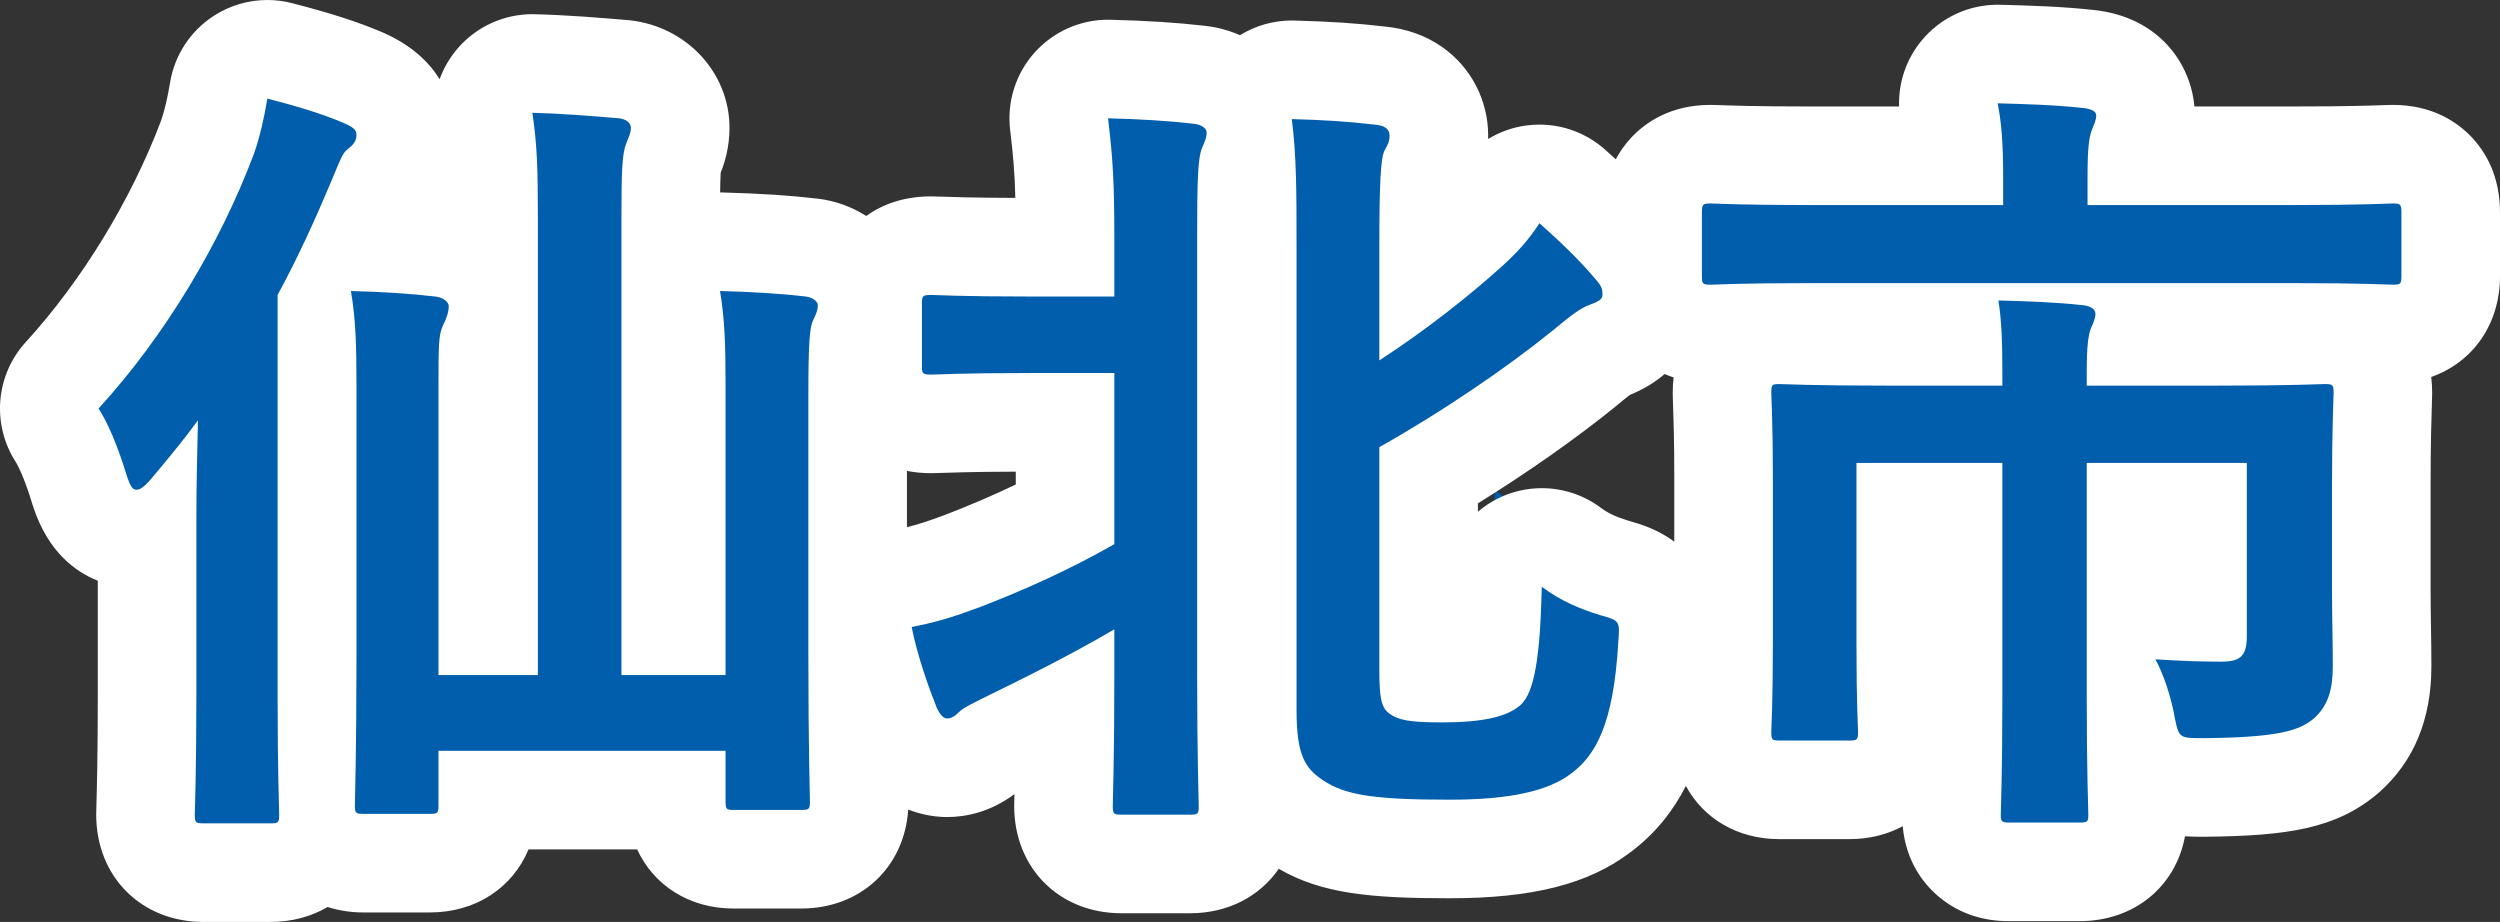
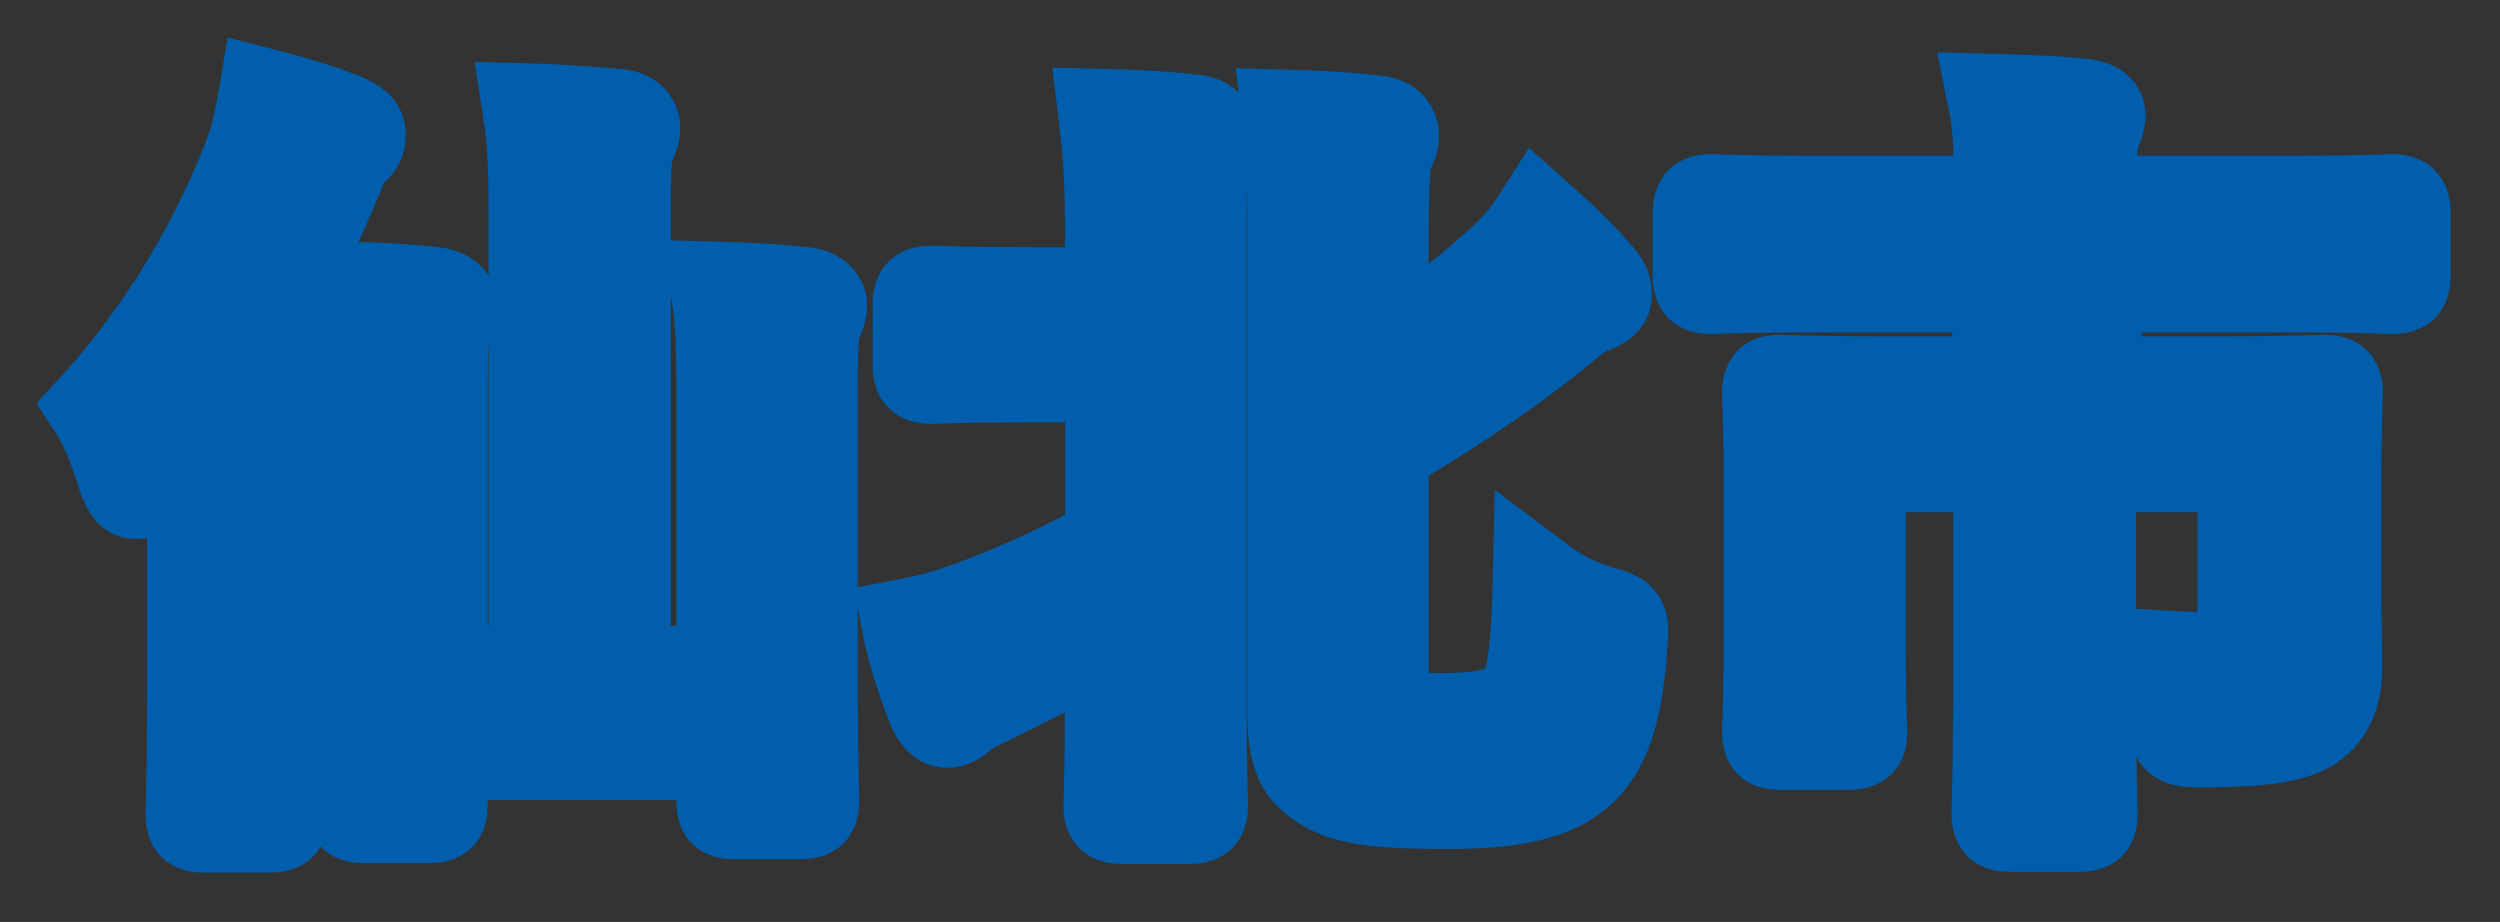
<svg xmlns="http://www.w3.org/2000/svg" width="50.72" height="18.704" viewBox="0 0 50.72 18.704">
  <rect x="0" y="0" width="50.72" height="18.704" fill="#333333" stroke="none" />
  <g id="パス_306" data-name="パス 306" transform="translate(25.616 15.44)" fill="#005eac" stroke-linejoin="round">
-     <path d="M -20.128 2.264 L -21.488 2.264 C -22.202 2.264 -22.664 1.802 -22.664 1.088 C -22.664 1.065 -22.663 1.01 -22.66 0.922 C -22.653 0.643 -22.632 -0.099 -22.632 -1.328 L -22.632 -4.524 C -22.7 -4.511 -22.772 -4.504 -22.848 -4.504 C -23.223 -4.504 -23.725 -4.67 -23.989 -5.46 L -23.993 -5.474 L -23.998 -5.489 C -24.212 -6.203 -24.402 -6.526 -24.456 -6.609 L -24.875 -7.257 L -24.354 -7.827 C -23.131 -9.164 -22.057 -10.925 -21.405 -12.659 C -21.313 -12.927 -21.243 -13.219 -21.178 -13.604 L -20.999 -14.68 L -19.943 -14.408 C -19.219 -14.222 -18.68 -14.049 -18.246 -13.863 L -18.236 -13.859 L -18.226 -13.854 C -18.094 -13.794 -17.94 -13.719 -17.795 -13.595 C -17.53 -13.368 -17.384 -13.051 -17.384 -12.704 C -17.384 -12.435 -17.465 -12.059 -17.826 -11.727 C -17.844 -11.685 -17.866 -11.633 -17.885 -11.585 C -17.912 -11.522 -17.941 -11.451 -17.975 -11.37 C -18.099 -11.075 -18.22 -10.796 -18.339 -10.532 C -17.702 -10.513 -17.169 -10.476 -16.674 -10.418 C -16.259 -10.373 -15.908 -10.158 -15.704 -9.854 L -15.704 -11.072 C -15.704 -11.971 -15.718 -12.438 -15.804 -13 L -15.986 -14.183 L -14.79 -14.152 C -14.153 -14.135 -13.553 -14.085 -12.973 -14.037 L -12.959 -14.035 L -12.946 -14.034 C -12.291 -13.961 -11.816 -13.462 -11.816 -12.848 C -11.816 -12.565 -11.902 -12.357 -11.953 -12.233 C -11.96 -12.217 -11.967 -12.2 -11.974 -12.182 C -12.008 -12.027 -12.008 -11.348 -12.008 -11.056 L -12.008 -10.563 L -10.981 -10.536 C -10.259 -10.516 -9.659 -10.477 -9.147 -10.417 L -9.144 -10.417 L -9.14 -10.416 C -8.504 -10.337 -8.024 -9.834 -8.024 -9.248 C -8.024 -8.958 -8.115 -8.728 -8.186 -8.577 C -8.199 -8.476 -8.216 -8.201 -8.216 -7.456 L -8.216 -3.526 L -7.31 -3.702 C -6.885 -3.784 -6.623 -3.86 -6.098 -4.055 C -5.324 -4.354 -4.647 -4.658 -4.008 -4.993 L -4.008 -6.872 L -4.688 -6.872 C -5.828 -6.872 -6.348 -6.852 -6.571 -6.844 C -6.646 -6.841 -6.694 -6.84 -6.72 -6.84 C -7.444 -6.84 -7.912 -7.302 -7.912 -8.016 L -7.912 -9.28 C -7.912 -9.994 -7.444 -10.456 -6.72 -10.456 C -6.694 -10.456 -6.646 -10.455 -6.571 -10.452 C -6.348 -10.444 -5.828 -10.424 -4.688 -10.424 L -4.008 -10.424 L -4.008 -10.608 C -4.008 -11.716 -4.04 -12.177 -4.129 -12.921 L -4.267 -14.069 L -3.11 -14.04 C -2.391 -14.021 -1.81 -13.984 -1.282 -13.922 C -0.963 -13.888 -0.687 -13.757 -0.485 -13.563 L -0.548 -14.054 L 0.618 -14.024 C 1.302 -14.006 1.862 -13.968 2.376 -13.907 C 3.205 -13.828 3.576 -13.24 3.576 -12.688 C 3.576 -12.376 3.478 -12.148 3.407 -12.011 C 3.39 -11.864 3.368 -11.481 3.368 -10.48 L 3.368 -10.086 C 3.71 -10.36 3.981 -10.595 4.163 -10.759 C 4.445 -11.011 4.621 -11.211 4.772 -11.449 L 5.403 -12.44 L 6.28 -11.659 C 6.643 -11.337 7.112 -10.905 7.528 -10.41 C 7.782 -10.116 7.896 -9.821 7.896 -9.456 C 7.896 -9.159 7.781 -8.618 7.007 -8.328 L 6.99 -8.321 L 6.982 -8.319 C 6.894 -8.273 6.62 -8.044 6.528 -7.968 L 6.523 -7.963 L 6.518 -7.959 C 5.632 -7.241 4.485 -6.453 3.368 -5.791 L 3.368 -1.904 C 3.368 -1.861 3.368 -1.823 3.369 -1.788 C 3.439 -1.785 3.526 -1.784 3.632 -1.784 C 4.155 -1.784 4.407 -1.836 4.515 -1.87 C 4.566 -2.044 4.639 -2.48 4.664 -3.559 L 4.709 -5.502 L 6.264 -4.336 C 6.503 -4.157 6.754 -4.036 7.131 -3.919 C 7.419 -3.838 7.775 -3.735 8.022 -3.368 C 8.261 -3.016 8.237 -2.662 8.214 -2.35 C 8.112 -0.596 7.706 0.423 6.856 1.056 C 6.189 1.56 5.244 1.784 3.792 1.784 C 2.206 1.784 1.376 1.701 0.655 1.211 C -0.151 0.663 -0.312 -0.057 -0.312 -1.04 L -0.312 -10.448 C -0.312 -10.906 -0.312 -11.296 -0.319 -11.648 C -0.328 -11.321 -0.328 -10.906 -0.328 -10.656 L -0.328 -1.76 C -0.328 -0.388 -0.307 0.436 -0.299 0.747 C -0.297 0.835 -0.296 0.89 -0.296 0.912 C -0.296 1.626 -0.758 2.088 -1.472 2.088 L -2.864 2.088 C -3.578 2.088 -4.04 1.626 -4.04 0.912 C -4.04 0.886 -4.039 0.824 -4.036 0.726 C -4.03 0.457 -4.016 -0.097 -4.01 -0.987 C -4.454 -0.759 -4.868 -0.556 -5.22 -0.384 C -5.323 -0.332 -5.437 -0.276 -5.497 -0.242 C -5.643 -0.105 -5.949 0.136 -6.4 0.136 C -6.67 0.136 -7.171 0.037 -7.502 -0.625 L -7.521 -0.662 L -7.536 -0.701 C -7.659 -1.007 -7.96 -1.799 -8.102 -2.529 L -8.216 -3.117 L -8.216 -2.144 C -8.216 -0.615 -8.195 0.305 -8.187 0.651 C -8.185 0.74 -8.184 0.796 -8.184 0.816 C -8.184 1.53 -8.646 1.992 -9.36 1.992 L -10.736 1.992 C -11.441 1.992 -11.896 1.53 -11.896 0.816 L -11.896 0.792 L -15.72 0.792 L -15.72 0.896 C -15.72 1.61 -16.182 2.072 -16.896 2.072 L -18.24 2.072 C -18.607 2.072 -18.907 1.95 -19.112 1.735 C -19.305 2.069 -19.663 2.264 -20.128 2.264 Z M -12.008 -2.744 L -11.896 -2.744 L -11.896 -7.632 C -11.896 -8.394 -11.911 -8.873 -11.994 -9.372 L -12.008 -9.453 L -12.008 -2.744 Z M -15.72 -2.744 L -15.704 -2.744 L -15.704 -8.453 C -15.705 -8.452 -15.705 -8.45 -15.706 -8.449 C -15.72 -8.327 -15.72 -7.995 -15.72 -7.616 L -15.72 -2.744 Z M 16.576 2.248 L 15.168 2.248 C 14.288 2.248 13.976 1.623 13.976 1.088 C 13.976 1.06 13.977 0.998 13.98 0.902 C 13.988 0.602 14.008 -0.098 14.008 -1.28 L 14.008 -5.048 L 13.048 -5.048 L 13.048 -2.384 C 13.048 -1.454 13.067 -0.963 13.075 -0.753 C 13.078 -0.672 13.08 -0.62 13.08 -0.592 C 13.08 0.122 12.618 0.584 11.904 0.584 L 10.48 0.584 C 9.775 0.584 9.32 0.122 9.32 -0.592 C 9.32 -0.62 9.321 -0.67 9.325 -0.749 C 9.333 -0.958 9.352 -1.445 9.352 -2.416 L 9.352 -5.744 C 9.352 -6.576 9.334 -7.054 9.325 -7.284 C 9.322 -7.373 9.32 -7.426 9.32 -7.472 C 9.32 -8.186 9.775 -8.648 10.48 -8.648 C 10.505 -8.648 10.553 -8.647 10.63 -8.644 C 10.858 -8.636 11.464 -8.616 12.704 -8.616 L 13.995 -8.616 C 13.993 -8.643 13.992 -8.67 13.99 -8.696 L 11.088 -8.696 C 9.976 -8.696 9.46 -8.677 9.239 -8.668 C 9.162 -8.665 9.114 -8.664 9.088 -8.664 C 8.374 -8.664 7.912 -9.126 7.912 -9.84 L 7.912 -11.12 C 7.912 -11.844 8.374 -12.312 9.088 -12.312 C 9.114 -12.312 9.162 -12.311 9.239 -12.308 C 9.46 -12.299 9.976 -12.28 11.088 -12.28 L 14.018 -12.28 C 14.007 -12.642 13.98 -12.904 13.931 -13.148 L 13.685 -14.378 L 14.94 -14.344 L 14.955 -14.343 C 15.545 -14.327 16.154 -14.31 16.766 -14.242 C 17.558 -14.154 17.912 -13.607 17.912 -13.104 C 17.912 -12.821 17.826 -12.613 17.775 -12.489 C 17.771 -12.479 17.767 -12.469 17.762 -12.459 C 17.759 -12.441 17.751 -12.393 17.745 -12.28 L 20.928 -12.28 C 22.04 -12.28 22.556 -12.299 22.777 -12.308 C 22.854 -12.311 22.902 -12.312 22.928 -12.312 C 23.642 -12.312 24.104 -11.844 24.104 -11.12 L 24.104 -9.84 C 24.104 -9.126 23.642 -8.664 22.928 -8.664 C 22.902 -8.664 22.854 -8.665 22.777 -8.668 C 22.556 -8.677 22.04 -8.696 20.928 -8.696 L 17.842 -8.696 C 17.834 -8.668 17.826 -8.642 17.817 -8.616 L 19.328 -8.616 C 20.568 -8.616 21.174 -8.636 21.402 -8.644 C 21.479 -8.647 21.527 -8.648 21.552 -8.648 C 22.266 -8.648 22.728 -8.186 22.728 -7.472 C 22.728 -7.44 22.726 -7.377 22.723 -7.28 C 22.714 -7.023 22.696 -6.488 22.696 -5.6 L 22.696 -3.488 C 22.696 -3.202 22.7 -2.939 22.704 -2.685 C 22.708 -2.44 22.712 -2.186 22.712 -1.92 C 22.712 -1.632 22.712 -0.756 21.992 -0.117 L 21.982 -0.108 L 21.972 -0.099 C 21.358 0.418 20.528 0.521 19.115 0.536 L 19.109 0.536 L 19.104 0.536 C 18.762 0.536 18.439 0.536 18.118 0.333 C 17.935 0.218 17.812 0.074 17.728 -0.073 C 17.734 0.417 17.743 0.742 17.748 0.922 C 17.751 1.01 17.752 1.065 17.752 1.088 C 17.752 1.793 17.29 2.248 16.576 2.248 Z M 17.72 -3.091 L 18.176 -3.062 C 18.47 -3.043 18.727 -3.03 18.968 -3.023 L 18.968 -5.048 L 17.72 -5.048 L 17.72 -3.091 Z" stroke="none" />
-     <path d="M -20.128 1.264 C -19.968 1.264 -19.952 1.248 -19.952 1.088 C -19.952 1.008 -19.984 0.224 -19.984 -1.328 L -19.984 -9.456 C -19.584 -10.192 -19.232 -10.96 -18.896 -11.76 C -18.72 -12.176 -18.672 -12.336 -18.56 -12.416 C -18.432 -12.512 -18.384 -12.592 -18.384 -12.704 C -18.384 -12.816 -18.464 -12.864 -18.64 -12.944 C -19.088 -13.136 -19.632 -13.296 -20.192 -13.44 C -20.256 -13.056 -20.336 -12.688 -20.464 -12.32 C -21.136 -10.528 -22.256 -8.64 -23.616 -7.152 C -23.44 -6.88 -23.232 -6.416 -23.04 -5.776 C -22.976 -5.584 -22.928 -5.504 -22.848 -5.504 C -22.768 -5.504 -22.688 -5.568 -22.56 -5.712 C -22.224 -6.112 -21.904 -6.496 -21.6 -6.912 C -21.616 -6.224 -21.632 -5.52 -21.632 -4.944 L -21.632 -1.328 C -21.632 0.224 -21.664 0.992 -21.664 1.088 C -21.664 1.248 -21.648 1.264 -21.488 1.264 L -20.128 1.264 M 16.576 1.248 C 16.736 1.248 16.752 1.232 16.752 1.088 C 16.752 0.992 16.72 0.24 16.72 -1.28 L 16.72 -6.048 L 19.968 -6.048 L 19.968 -2.544 C 19.968 -2.128 19.84 -2.016 19.44 -2.016 C 19.024 -2.016 18.608 -2.032 18.112 -2.064 C 18.272 -1.776 18.432 -1.312 18.512 -0.848 C 18.592 -0.464 18.608 -0.464 19.104 -0.464 C 20.576 -0.48 21.024 -0.608 21.328 -0.864 C 21.616 -1.12 21.712 -1.456 21.712 -1.92 C 21.712 -2.448 21.696 -2.912 21.696 -3.488 L 21.696 -5.6 C 21.696 -6.784 21.728 -7.36 21.728 -7.472 C 21.728 -7.632 21.712 -7.648 21.552 -7.648 C 21.456 -7.648 20.896 -7.616 19.328 -7.616 L 16.72 -7.616 L 16.72 -7.888 C 16.72 -8.432 16.752 -8.624 16.8 -8.768 C 16.848 -8.88 16.896 -8.976 16.896 -9.072 C 16.896 -9.168 16.8 -9.232 16.64 -9.248 C 16.064 -9.312 15.504 -9.328 14.928 -9.344 C 14.992 -8.928 15.008 -8.528 15.008 -7.856 L 15.008 -7.616 L 12.704 -7.616 C 11.136 -7.616 10.576 -7.648 10.48 -7.648 C 10.336 -7.648 10.32 -7.632 10.32 -7.472 C 10.32 -7.36 10.352 -6.864 10.352 -5.744 L 10.352 -2.416 C 10.352 -1.152 10.32 -0.688 10.32 -0.592 C 10.32 -0.432 10.336 -0.416 10.48 -0.416 L 11.904 -0.416 C 12.064 -0.416 12.08 -0.432 12.08 -0.592 C 12.08 -0.688 12.048 -1.168 12.048 -2.384 L 12.048 -6.048 L 15.008 -6.048 L 15.008 -1.28 C 15.008 0.24 14.976 0.976 14.976 1.088 C 14.976 1.232 14.992 1.248 15.168 1.248 L 16.576 1.248 M -1.472 1.088 C -1.312 1.088 -1.296 1.072 -1.296 0.912 C -1.296 0.816 -1.328 -0.048 -1.328 -1.76 L -1.328 -10.656 C -1.328 -11.824 -1.312 -12.224 -1.232 -12.432 C -1.184 -12.544 -1.136 -12.64 -1.136 -12.752 C -1.136 -12.832 -1.232 -12.912 -1.392 -12.928 C -1.936 -12.992 -2.512 -13.024 -3.136 -13.04 C -3.04 -12.24 -3.008 -11.744 -3.008 -10.608 L -3.008 -9.424 L -4.688 -9.424 C -6.144 -9.424 -6.624 -9.456 -6.72 -9.456 C -6.896 -9.456 -6.912 -9.44 -6.912 -9.28 L -6.912 -8.016 C -6.912 -7.856 -6.896 -7.84 -6.72 -7.84 C -6.624 -7.84 -6.144 -7.872 -4.688 -7.872 L -3.008 -7.872 L -3.008 -4.4 C -3.936 -3.872 -4.832 -3.472 -5.744 -3.12 C -6.304 -2.912 -6.624 -2.816 -7.12 -2.72 C -7.008 -2.144 -6.768 -1.472 -6.608 -1.072 C -6.544 -0.944 -6.48 -0.864 -6.4 -0.864 C -6.304 -0.864 -6.224 -0.928 -6.144 -1.008 C -6.08 -1.072 -5.92 -1.152 -5.664 -1.28 C -4.88 -1.664 -3.936 -2.128 -3.008 -2.672 L -3.008 -1.76 C -3.008 -0.048 -3.04 0.8 -3.04 0.912 C -3.04 1.072 -3.024 1.088 -2.864 1.088 L -1.472 1.088 M -16.896 1.072 C -16.736 1.072 -16.72 1.056 -16.72 0.896 L -16.72 -0.208 L -10.896 -0.208 L -10.896 0.816 C -10.896 0.976 -10.88 0.992 -10.736 0.992 L -9.36 0.992 C -9.2 0.992 -9.184 0.976 -9.184 0.816 C -9.184 0.72 -9.216 -0.256 -9.216 -2.144 L -9.216 -7.456 C -9.216 -8.544 -9.184 -8.8 -9.12 -8.944 C -9.072 -9.04 -9.024 -9.136 -9.024 -9.248 C -9.024 -9.328 -9.136 -9.408 -9.264 -9.424 C -9.808 -9.488 -10.416 -9.52 -11.008 -9.536 C -10.912 -8.96 -10.896 -8.432 -10.896 -7.632 L -10.896 -1.744 L -13.008 -1.744 L -13.008 -11.056 C -13.008 -12 -12.992 -12.32 -12.912 -12.528 C -12.864 -12.656 -12.816 -12.736 -12.816 -12.848 C -12.816 -12.944 -12.912 -13.024 -13.056 -13.04 C -13.632 -13.088 -14.208 -13.136 -14.816 -13.152 C -14.72 -12.528 -14.704 -12.016 -14.704 -11.072 L -14.704 -1.744 L -16.72 -1.744 L -16.72 -7.616 C -16.72 -8.416 -16.72 -8.656 -16.624 -8.848 C -16.56 -8.976 -16.512 -9.104 -16.512 -9.232 C -16.512 -9.312 -16.624 -9.408 -16.784 -9.424 C -17.328 -9.488 -17.888 -9.52 -18.496 -9.536 C -18.4 -8.96 -18.384 -8.464 -18.384 -7.616 L -18.384 -2.096 C -18.384 -0.192 -18.416 0.8 -18.416 0.896 C -18.416 1.056 -18.4 1.072 -18.24 1.072 L -16.896 1.072 M 3.792 0.784 C 5.024 0.784 5.792 0.608 6.256 0.256 C 6.752 -0.112 7.12 -0.736 7.216 -2.416 C 7.248 -2.848 7.248 -2.848 6.848 -2.96 C 6.432 -3.088 6.048 -3.248 5.664 -3.536 C 5.632 -2.144 5.52 -1.392 5.232 -1.136 C 4.96 -0.896 4.464 -0.784 3.632 -0.784 C 2.976 -0.784 2.752 -0.832 2.576 -0.96 C 2.4 -1.088 2.368 -1.28 2.368 -1.904 L 2.368 -6.368 C 3.648 -7.088 4.96 -7.984 5.888 -8.736 C 6.272 -9.056 6.464 -9.2 6.656 -9.264 C 6.784 -9.312 6.896 -9.36 6.896 -9.456 C 6.896 -9.568 6.88 -9.632 6.768 -9.76 C 6.432 -10.16 6.048 -10.528 5.616 -10.912 C 5.392 -10.56 5.136 -10.288 4.832 -10.016 C 4.192 -9.44 3.328 -8.752 2.368 -8.128 L 2.368 -10.48 C 2.368 -11.76 2.4 -12.208 2.464 -12.368 C 2.512 -12.464 2.576 -12.544 2.576 -12.688 C 2.576 -12.832 2.464 -12.896 2.272 -12.912 C 1.744 -12.976 1.2 -13.008 0.592 -13.024 C 0.688 -12.272 0.688 -11.52 0.688 -10.448 L 0.688 -1.04 C 0.688 -0.112 0.864 0.144 1.216 0.384 C 1.664 0.688 2.24 0.784 3.792 0.784 M 22.928 -9.664 C 23.088 -9.664 23.104 -9.68 23.104 -9.84 L 23.104 -11.12 C 23.104 -11.296 23.088 -11.312 22.928 -11.312 C 22.832 -11.312 22.352 -11.28 20.928 -11.28 L 16.736 -11.28 L 16.736 -11.856 C 16.736 -12.448 16.768 -12.64 16.816 -12.784 C 16.864 -12.912 16.912 -12.992 16.912 -13.104 C 16.912 -13.184 16.8 -13.232 16.656 -13.248 C 16.08 -13.312 15.488 -13.328 14.912 -13.344 C 14.992 -12.944 15.024 -12.528 15.024 -11.84 L 15.024 -11.28 L 11.088 -11.28 C 9.664 -11.28 9.184 -11.312 9.088 -11.312 C 8.928 -11.312 8.912 -11.296 8.912 -11.12 L 8.912 -9.84 C 8.912 -9.68 8.928 -9.664 9.088 -9.664 C 9.184 -9.664 9.664 -9.696 11.088 -9.696 L 20.928 -9.696 C 22.352 -9.696 22.832 -9.664 22.928 -9.664 M -20.128 3.264 L -21.488 3.264 C -22.749 3.264 -23.664 2.349 -23.664 1.088 C -23.664 1.061 -23.663 0.997 -23.66 0.894 C -23.652 0.619 -23.632 -0.113 -23.632 -1.328 L -23.632 -3.658 C -24.102 -3.845 -24.641 -4.255 -24.937 -5.144 C -24.944 -5.163 -24.95 -5.182 -24.956 -5.201 C -25.143 -5.827 -25.294 -6.063 -25.295 -6.065 C -25.789 -6.829 -25.706 -7.83 -25.092 -8.501 C -23.955 -9.745 -22.955 -11.383 -22.346 -12.998 C -22.275 -13.208 -22.218 -13.447 -22.165 -13.769 C -22.073 -14.322 -21.753 -14.81 -21.283 -15.116 C -20.955 -15.329 -20.576 -15.44 -20.192 -15.44 C -20.025 -15.44 -19.858 -15.419 -19.694 -15.377 C -18.909 -15.175 -18.341 -14.992 -17.852 -14.782 C -17.839 -14.777 -17.826 -14.771 -17.812 -14.765 C -17.252 -14.51 -16.907 -14.174 -16.697 -13.833 C -16.612 -14.066 -16.484 -14.284 -16.317 -14.474 C -15.936 -14.906 -15.39 -15.152 -14.816 -15.152 C -14.799 -15.152 -14.781 -15.152 -14.763 -15.151 C -14.099 -15.134 -13.484 -15.083 -12.89 -15.033 C -12.872 -15.032 -12.853 -15.03 -12.835 -15.028 C -11.684 -14.9 -10.816 -13.963 -10.816 -12.848 C -10.816 -12.436 -10.921 -12.122 -10.995 -11.935 C -11.001 -11.837 -11.004 -11.687 -11.006 -11.536 C -10.988 -11.536 -10.971 -11.536 -10.954 -11.535 C -10.201 -11.515 -9.572 -11.474 -9.03 -11.41 C -9.026 -11.41 -9.021 -11.409 -9.016 -11.409 C -8.657 -11.364 -8.327 -11.24 -8.042 -11.058 C -7.675 -11.322 -7.231 -11.456 -6.72 -11.456 C -6.663 -11.456 -6.611 -11.454 -6.533 -11.451 C -6.339 -11.444 -5.911 -11.428 -5.017 -11.425 C -5.03 -11.953 -5.062 -12.306 -5.122 -12.802 C -5.191 -13.378 -5.006 -13.957 -4.615 -14.386 C -4.235 -14.803 -3.698 -15.04 -3.136 -15.04 C -3.119 -15.04 -3.102 -15.04 -3.085 -15.039 C -2.336 -15.02 -1.727 -14.981 -1.169 -14.916 C -0.917 -14.888 -0.678 -14.822 -0.459 -14.726 C -0.146 -14.919 0.217 -15.024 0.592 -15.024 C 0.609 -15.024 0.627 -15.024 0.645 -15.023 C 1.356 -15.005 1.941 -14.966 2.485 -14.901 C 2.919 -14.858 3.305 -14.72 3.634 -14.492 C 4.224 -14.084 4.576 -13.41 4.576 -12.688 C 4.576 -12.665 4.576 -12.642 4.575 -12.62 C 4.806 -12.76 5.065 -12.855 5.339 -12.893 C 5.432 -12.906 5.524 -12.912 5.616 -12.912 C 6.103 -12.912 6.576 -12.734 6.945 -12.407 C 7.015 -12.345 7.088 -12.279 7.165 -12.209 C 7.247 -12.363 7.349 -12.507 7.47 -12.639 C 7.754 -12.946 8.265 -13.312 9.088 -13.312 C 9.145 -13.312 9.198 -13.31 9.276 -13.307 C 9.492 -13.299 9.995 -13.28 11.088 -13.28 L 12.913 -13.28 C 12.897 -13.77 13.062 -14.253 13.383 -14.633 C 13.764 -15.085 14.323 -15.344 14.912 -15.344 C 14.93 -15.344 14.949 -15.344 14.968 -15.343 L 14.983 -15.343 C 15.593 -15.326 16.224 -15.308 16.877 -15.236 C 18.186 -15.09 18.828 -14.152 18.904 -13.28 L 20.928 -13.28 C 22.021 -13.28 22.524 -13.299 22.74 -13.307 C 22.818 -13.31 22.871 -13.312 22.928 -13.312 C 23.751 -13.312 24.262 -12.946 24.546 -12.639 C 24.916 -12.237 25.104 -11.726 25.104 -11.12 L 25.104 -9.84 C 25.104 -8.858 24.549 -8.086 23.708 -7.792 C 23.721 -7.688 23.728 -7.581 23.728 -7.472 C 23.728 -7.412 23.726 -7.353 23.722 -7.246 C 23.714 -6.995 23.696 -6.471 23.696 -5.6 L 23.696 -3.488 C 23.696 -3.209 23.7 -2.951 23.704 -2.701 C 23.708 -2.452 23.712 -2.194 23.712 -1.92 C 23.712 -0.85 23.357 0.008 22.657 0.631 C 22.643 0.643 22.63 0.654 22.616 0.666 C 21.77 1.378 20.777 1.518 19.126 1.536 C 19.118 1.536 19.111 1.536 19.104 1.536 C 18.985 1.536 18.854 1.536 18.713 1.527 C 18.525 2.546 17.684 3.248 16.576 3.248 L 15.168 3.248 C 14.954 3.248 14.304 3.248 13.714 2.749 C 13.409 2.491 13.052 2.041 12.986 1.323 C 12.673 1.491 12.306 1.584 11.904 1.584 L 10.48 1.584 C 9.634 1.584 8.944 1.166 8.587 0.505 C 8.33 1.011 7.968 1.474 7.455 1.856 C 6.604 2.498 5.474 2.784 3.792 2.784 C 2.176 2.784 1.198 2.69 0.327 2.186 C -0.055 2.743 -0.698 3.088 -1.472 3.088 L -2.864 3.088 C -4.125 3.088 -5.04 2.173 -5.04 0.912 C -5.04 0.882 -5.039 0.812 -5.036 0.701 C -5.036 0.692 -5.035 0.682 -5.035 0.671 C -5.541 1.048 -6.043 1.136 -6.4 1.136 C -6.577 1.136 -6.868 1.111 -7.19 0.984 C -7.267 2.157 -8.156 2.992 -9.36 2.992 L -10.736 2.992 C -11.633 2.992 -12.353 2.522 -12.69 1.792 L -14.893 1.792 C -15.215 2.568 -15.96 3.072 -16.896 3.072 L -18.24 3.072 C -18.5 3.072 -18.745 3.033 -18.97 2.961 C -19.299 3.155 -19.693 3.264 -20.128 3.264 Z M 7.414 -4.878 C 7.651 -4.812 8.008 -4.706 8.352 -4.451 L 8.352 -5.744 C 8.352 -6.557 8.334 -7.023 8.326 -7.246 C 8.322 -7.347 8.32 -7.407 8.32 -7.472 C 8.32 -7.578 8.326 -7.681 8.339 -7.782 C 8.277 -7.802 8.216 -7.826 8.156 -7.852 C 7.971 -7.692 7.739 -7.546 7.449 -7.427 C 7.4 -7.39 7.315 -7.322 7.168 -7.2 C 7.161 -7.194 7.154 -7.188 7.147 -7.182 C 6.356 -6.541 5.366 -5.847 4.368 -5.228 L 4.368 -5.059 C 4.495 -5.167 4.636 -5.26 4.79 -5.335 C 5.068 -5.47 5.366 -5.536 5.664 -5.536 C 6.089 -5.536 6.511 -5.401 6.864 -5.136 C 7.006 -5.03 7.156 -4.959 7.414 -4.878 Z M -7.216 -5.886 L -7.216 -4.745 C -6.992 -4.799 -6.786 -4.867 -6.453 -4.99 C -5.93 -5.192 -5.455 -5.396 -5.008 -5.61 L -5.008 -5.871 C -5.908 -5.868 -6.338 -5.852 -6.533 -5.845 C -6.611 -5.842 -6.663 -5.84 -6.72 -5.84 C -6.893 -5.84 -7.059 -5.855 -7.216 -5.886 Z" stroke="none" fill="#fff" />
+     <path d="M -20.128 2.264 L -21.488 2.264 C -22.202 2.264 -22.664 1.802 -22.664 1.088 C -22.664 1.065 -22.663 1.01 -22.66 0.922 C -22.653 0.643 -22.632 -0.099 -22.632 -1.328 L -22.632 -4.524 C -22.7 -4.511 -22.772 -4.504 -22.848 -4.504 C -23.223 -4.504 -23.725 -4.67 -23.989 -5.46 L -23.993 -5.474 L -23.998 -5.489 C -24.212 -6.203 -24.402 -6.526 -24.456 -6.609 L -24.875 -7.257 L -24.354 -7.827 C -23.131 -9.164 -22.057 -10.925 -21.405 -12.659 C -21.313 -12.927 -21.243 -13.219 -21.178 -13.604 L -20.999 -14.68 L -19.943 -14.408 C -19.219 -14.222 -18.68 -14.049 -18.246 -13.863 L -18.236 -13.859 L -18.226 -13.854 C -18.094 -13.794 -17.94 -13.719 -17.795 -13.595 C -17.53 -13.368 -17.384 -13.051 -17.384 -12.704 C -17.384 -12.435 -17.465 -12.059 -17.826 -11.727 C -17.844 -11.685 -17.866 -11.633 -17.885 -11.585 C -17.912 -11.522 -17.941 -11.451 -17.975 -11.37 C -18.099 -11.075 -18.22 -10.796 -18.339 -10.532 C -17.702 -10.513 -17.169 -10.476 -16.674 -10.418 C -16.259 -10.373 -15.908 -10.158 -15.704 -9.854 L -15.704 -11.072 C -15.704 -11.971 -15.718 -12.438 -15.804 -13 L -15.986 -14.183 L -14.79 -14.152 C -14.153 -14.135 -13.553 -14.085 -12.973 -14.037 L -12.959 -14.035 L -12.946 -14.034 C -12.291 -13.961 -11.816 -13.462 -11.816 -12.848 C -11.816 -12.565 -11.902 -12.357 -11.953 -12.233 C -11.96 -12.217 -11.967 -12.2 -11.974 -12.182 C -12.008 -12.027 -12.008 -11.348 -12.008 -11.056 L -12.008 -10.563 L -10.981 -10.536 C -10.259 -10.516 -9.659 -10.477 -9.147 -10.417 L -9.144 -10.417 L -9.14 -10.416 C -8.504 -10.337 -8.024 -9.834 -8.024 -9.248 C -8.024 -8.958 -8.115 -8.728 -8.186 -8.577 C -8.199 -8.476 -8.216 -8.201 -8.216 -7.456 L -8.216 -3.526 L -7.31 -3.702 C -6.885 -3.784 -6.623 -3.86 -6.098 -4.055 C -5.324 -4.354 -4.647 -4.658 -4.008 -4.993 L -4.008 -6.872 L -4.688 -6.872 C -5.828 -6.872 -6.348 -6.852 -6.571 -6.844 C -6.646 -6.841 -6.694 -6.84 -6.72 -6.84 C -7.444 -6.84 -7.912 -7.302 -7.912 -8.016 L -7.912 -9.28 C -7.912 -9.994 -7.444 -10.456 -6.72 -10.456 C -6.694 -10.456 -6.646 -10.455 -6.571 -10.452 C -6.348 -10.444 -5.828 -10.424 -4.688 -10.424 L -4.008 -10.424 L -4.008 -10.608 C -4.008 -11.716 -4.04 -12.177 -4.129 -12.921 L -4.267 -14.069 L -3.11 -14.04 C -2.391 -14.021 -1.81 -13.984 -1.282 -13.922 C -0.963 -13.888 -0.687 -13.757 -0.485 -13.563 L -0.548 -14.054 L 0.618 -14.024 C 1.302 -14.006 1.862 -13.968 2.376 -13.907 C 3.205 -13.828 3.576 -13.24 3.576 -12.688 C 3.576 -12.376 3.478 -12.148 3.407 -12.011 C 3.39 -11.864 3.368 -11.481 3.368 -10.48 L 3.368 -10.086 C 3.71 -10.36 3.981 -10.595 4.163 -10.759 C 4.445 -11.011 4.621 -11.211 4.772 -11.449 L 5.403 -12.44 L 6.28 -11.659 C 6.643 -11.337 7.112 -10.905 7.528 -10.41 C 7.782 -10.116 7.896 -9.821 7.896 -9.456 C 7.896 -9.159 7.781 -8.618 7.007 -8.328 L 6.99 -8.321 L 6.982 -8.319 C 6.894 -8.273 6.62 -8.044 6.528 -7.968 L 6.523 -7.963 L 6.518 -7.959 C 5.632 -7.241 4.485 -6.453 3.368 -5.791 L 3.368 -1.904 C 3.368 -1.861 3.368 -1.823 3.369 -1.788 C 3.439 -1.785 3.526 -1.784 3.632 -1.784 C 4.155 -1.784 4.407 -1.836 4.515 -1.87 C 4.566 -2.044 4.639 -2.48 4.664 -3.559 L 4.709 -5.502 L 6.264 -4.336 C 6.503 -4.157 6.754 -4.036 7.131 -3.919 C 7.419 -3.838 7.775 -3.735 8.022 -3.368 C 8.261 -3.016 8.237 -2.662 8.214 -2.35 C 8.112 -0.596 7.706 0.423 6.856 1.056 C 6.189 1.56 5.244 1.784 3.792 1.784 C 2.206 1.784 1.376 1.701 0.655 1.211 C -0.151 0.663 -0.312 -0.057 -0.312 -1.04 L -0.312 -10.448 C -0.312 -10.906 -0.312 -11.296 -0.319 -11.648 C -0.328 -11.321 -0.328 -10.906 -0.328 -10.656 L -0.328 -1.76 C -0.328 -0.388 -0.307 0.436 -0.299 0.747 C -0.297 0.835 -0.296 0.89 -0.296 0.912 C -0.296 1.626 -0.758 2.088 -1.472 2.088 L -2.864 2.088 C -3.578 2.088 -4.04 1.626 -4.04 0.912 C -4.04 0.886 -4.039 0.824 -4.036 0.726 C -4.03 0.457 -4.016 -0.097 -4.01 -0.987 C -4.454 -0.759 -4.868 -0.556 -5.22 -0.384 C -5.323 -0.332 -5.437 -0.276 -5.497 -0.242 C -5.643 -0.105 -5.949 0.136 -6.4 0.136 C -6.67 0.136 -7.171 0.037 -7.502 -0.625 L -7.521 -0.662 L -7.536 -0.701 C -7.659 -1.007 -7.96 -1.799 -8.102 -2.529 L -8.216 -3.117 L -8.216 -2.144 C -8.216 -0.615 -8.195 0.305 -8.187 0.651 C -8.185 0.74 -8.184 0.796 -8.184 0.816 C -8.184 1.53 -8.646 1.992 -9.36 1.992 L -10.736 1.992 C -11.441 1.992 -11.896 1.53 -11.896 0.816 L -11.896 0.792 L -15.72 0.792 L -15.72 0.896 C -15.72 1.61 -16.182 2.072 -16.896 2.072 L -18.24 2.072 C -18.607 2.072 -18.907 1.95 -19.112 1.735 C -19.305 2.069 -19.663 2.264 -20.128 2.264 Z M -12.008 -2.744 L -11.896 -2.744 L -11.896 -7.632 C -11.896 -8.394 -11.911 -8.873 -11.994 -9.372 L -12.008 -9.453 L -12.008 -2.744 Z M -15.72 -2.744 L -15.704 -2.744 L -15.704 -8.453 C -15.705 -8.452 -15.705 -8.45 -15.706 -8.449 C -15.72 -8.327 -15.72 -7.995 -15.72 -7.616 L -15.72 -2.744 Z M 16.576 2.248 L 15.168 2.248 C 14.288 2.248 13.976 1.623 13.976 1.088 C 13.976 1.06 13.977 0.998 13.98 0.902 C 13.988 0.602 14.008 -0.098 14.008 -1.28 L 14.008 -5.048 L 13.048 -5.048 L 13.048 -2.384 C 13.048 -1.454 13.067 -0.963 13.075 -0.753 C 13.078 -0.672 13.08 -0.62 13.08 -0.592 C 13.08 0.122 12.618 0.584 11.904 0.584 L 10.48 0.584 C 9.775 0.584 9.32 0.122 9.32 -0.592 C 9.32 -0.62 9.321 -0.67 9.325 -0.749 C 9.333 -0.958 9.352 -1.445 9.352 -2.416 L 9.352 -5.744 C 9.352 -6.576 9.334 -7.054 9.325 -7.284 C 9.322 -7.373 9.32 -7.426 9.32 -7.472 C 9.32 -8.186 9.775 -8.648 10.48 -8.648 C 10.505 -8.648 10.553 -8.647 10.63 -8.644 C 10.858 -8.636 11.464 -8.616 12.704 -8.616 L 13.995 -8.616 C 13.993 -8.643 13.992 -8.67 13.99 -8.696 L 11.088 -8.696 C 9.976 -8.696 9.46 -8.677 9.239 -8.668 C 9.162 -8.665 9.114 -8.664 9.088 -8.664 C 8.374 -8.664 7.912 -9.126 7.912 -9.84 L 7.912 -11.12 C 7.912 -11.844 8.374 -12.312 9.088 -12.312 C 9.114 -12.312 9.162 -12.311 9.239 -12.308 C 9.46 -12.299 9.976 -12.28 11.088 -12.28 L 14.018 -12.28 C 14.007 -12.642 13.98 -12.904 13.931 -13.148 L 13.685 -14.378 L 14.94 -14.344 L 14.955 -14.343 C 15.545 -14.327 16.154 -14.31 16.766 -14.242 C 17.558 -14.154 17.912 -13.607 17.912 -13.104 C 17.912 -12.821 17.826 -12.613 17.775 -12.489 C 17.771 -12.479 17.767 -12.469 17.762 -12.459 C 17.759 -12.441 17.751 -12.393 17.745 -12.28 L 20.928 -12.28 C 22.04 -12.28 22.556 -12.299 22.777 -12.308 C 22.854 -12.311 22.902 -12.312 22.928 -12.312 C 23.642 -12.312 24.104 -11.844 24.104 -11.12 L 24.104 -9.84 C 24.104 -9.126 23.642 -8.664 22.928 -8.664 C 22.902 -8.664 22.854 -8.665 22.777 -8.668 C 22.556 -8.677 22.04 -8.696 20.928 -8.696 L 17.842 -8.696 C 17.834 -8.668 17.826 -8.642 17.817 -8.616 L 19.328 -8.616 C 20.568 -8.616 21.174 -8.636 21.402 -8.644 C 21.479 -8.647 21.527 -8.648 21.552 -8.648 C 22.266 -8.648 22.728 -8.186 22.728 -7.472 C 22.728 -7.44 22.726 -7.377 22.723 -7.28 C 22.714 -7.023 22.696 -6.488 22.696 -5.6 L 22.696 -3.488 C 22.696 -3.202 22.7 -2.939 22.704 -2.685 C 22.708 -2.44 22.712 -2.186 22.712 -1.92 C 22.712 -1.632 22.712 -0.756 21.992 -0.117 L 21.982 -0.108 L 21.972 -0.099 C 21.358 0.418 20.528 0.521 19.115 0.536 L 19.109 0.536 L 19.104 0.536 C 18.762 0.536 18.439 0.536 18.118 0.333 C 17.935 0.218 17.812 0.074 17.728 -0.073 C 17.751 1.01 17.752 1.065 17.752 1.088 C 17.752 1.793 17.29 2.248 16.576 2.248 Z M 17.72 -3.091 L 18.176 -3.062 C 18.47 -3.043 18.727 -3.03 18.968 -3.023 L 18.968 -5.048 L 17.72 -5.048 L 17.72 -3.091 Z" stroke="none" />
  </g>
</svg>